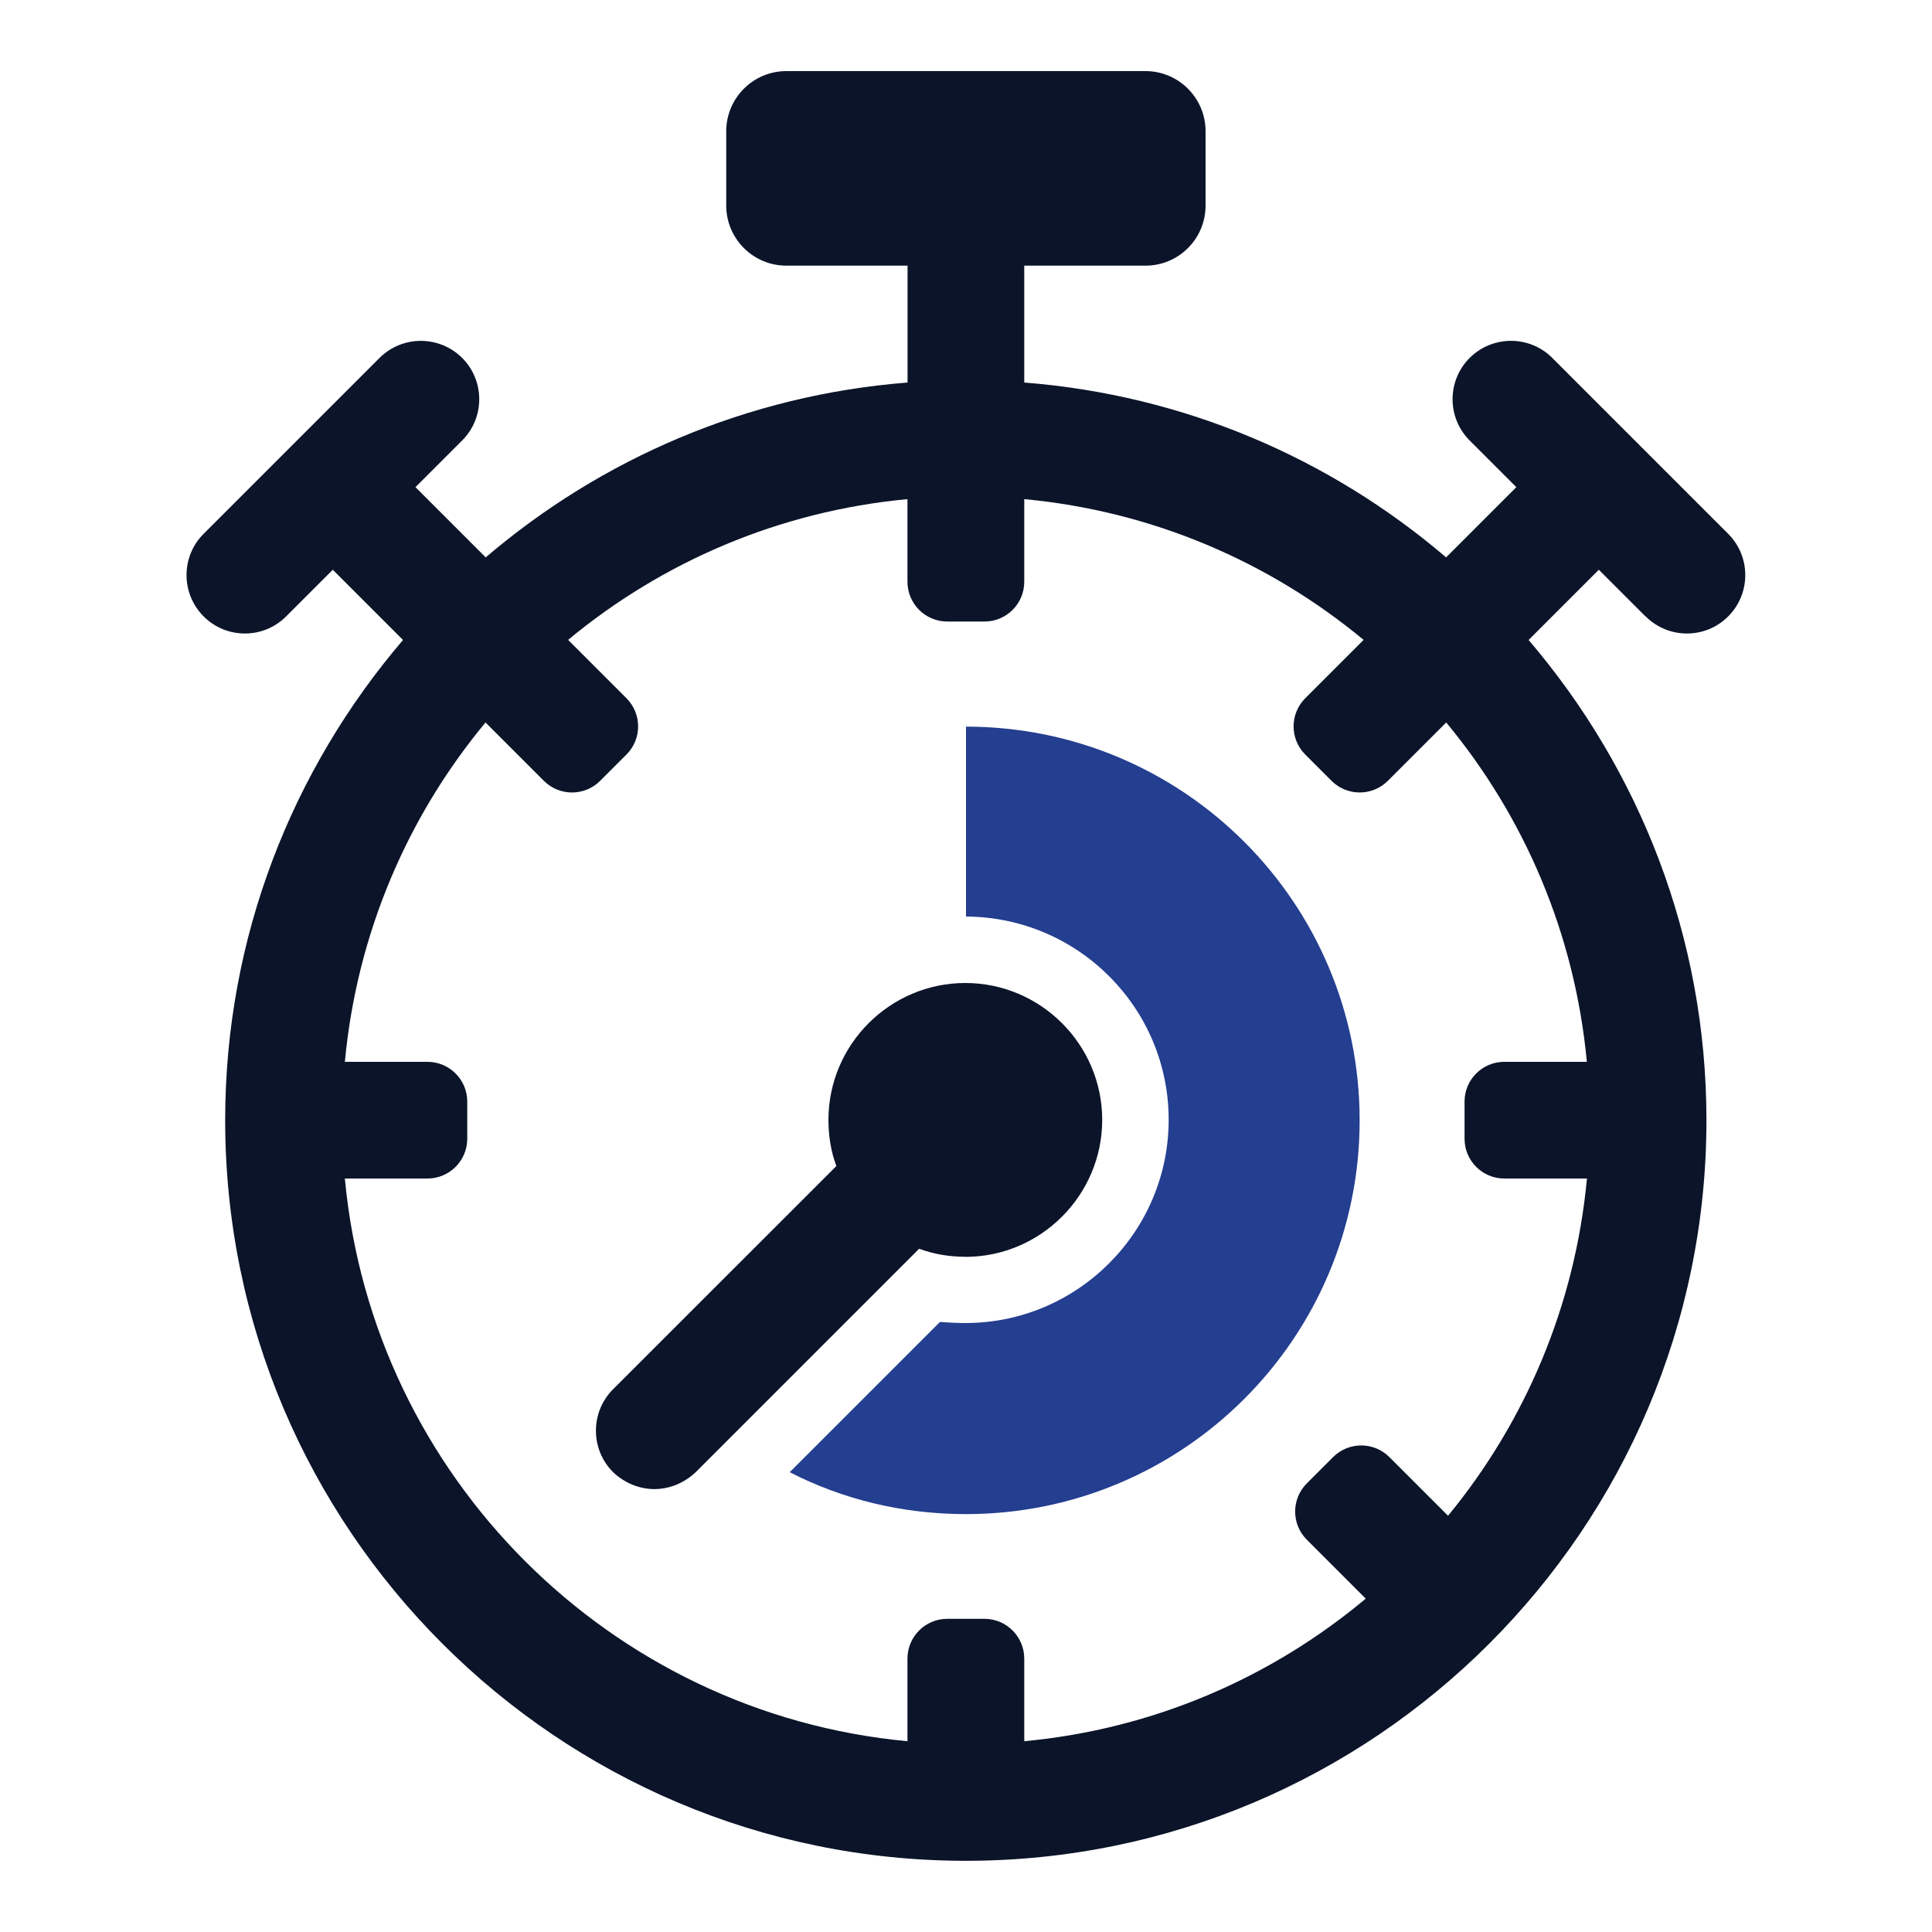
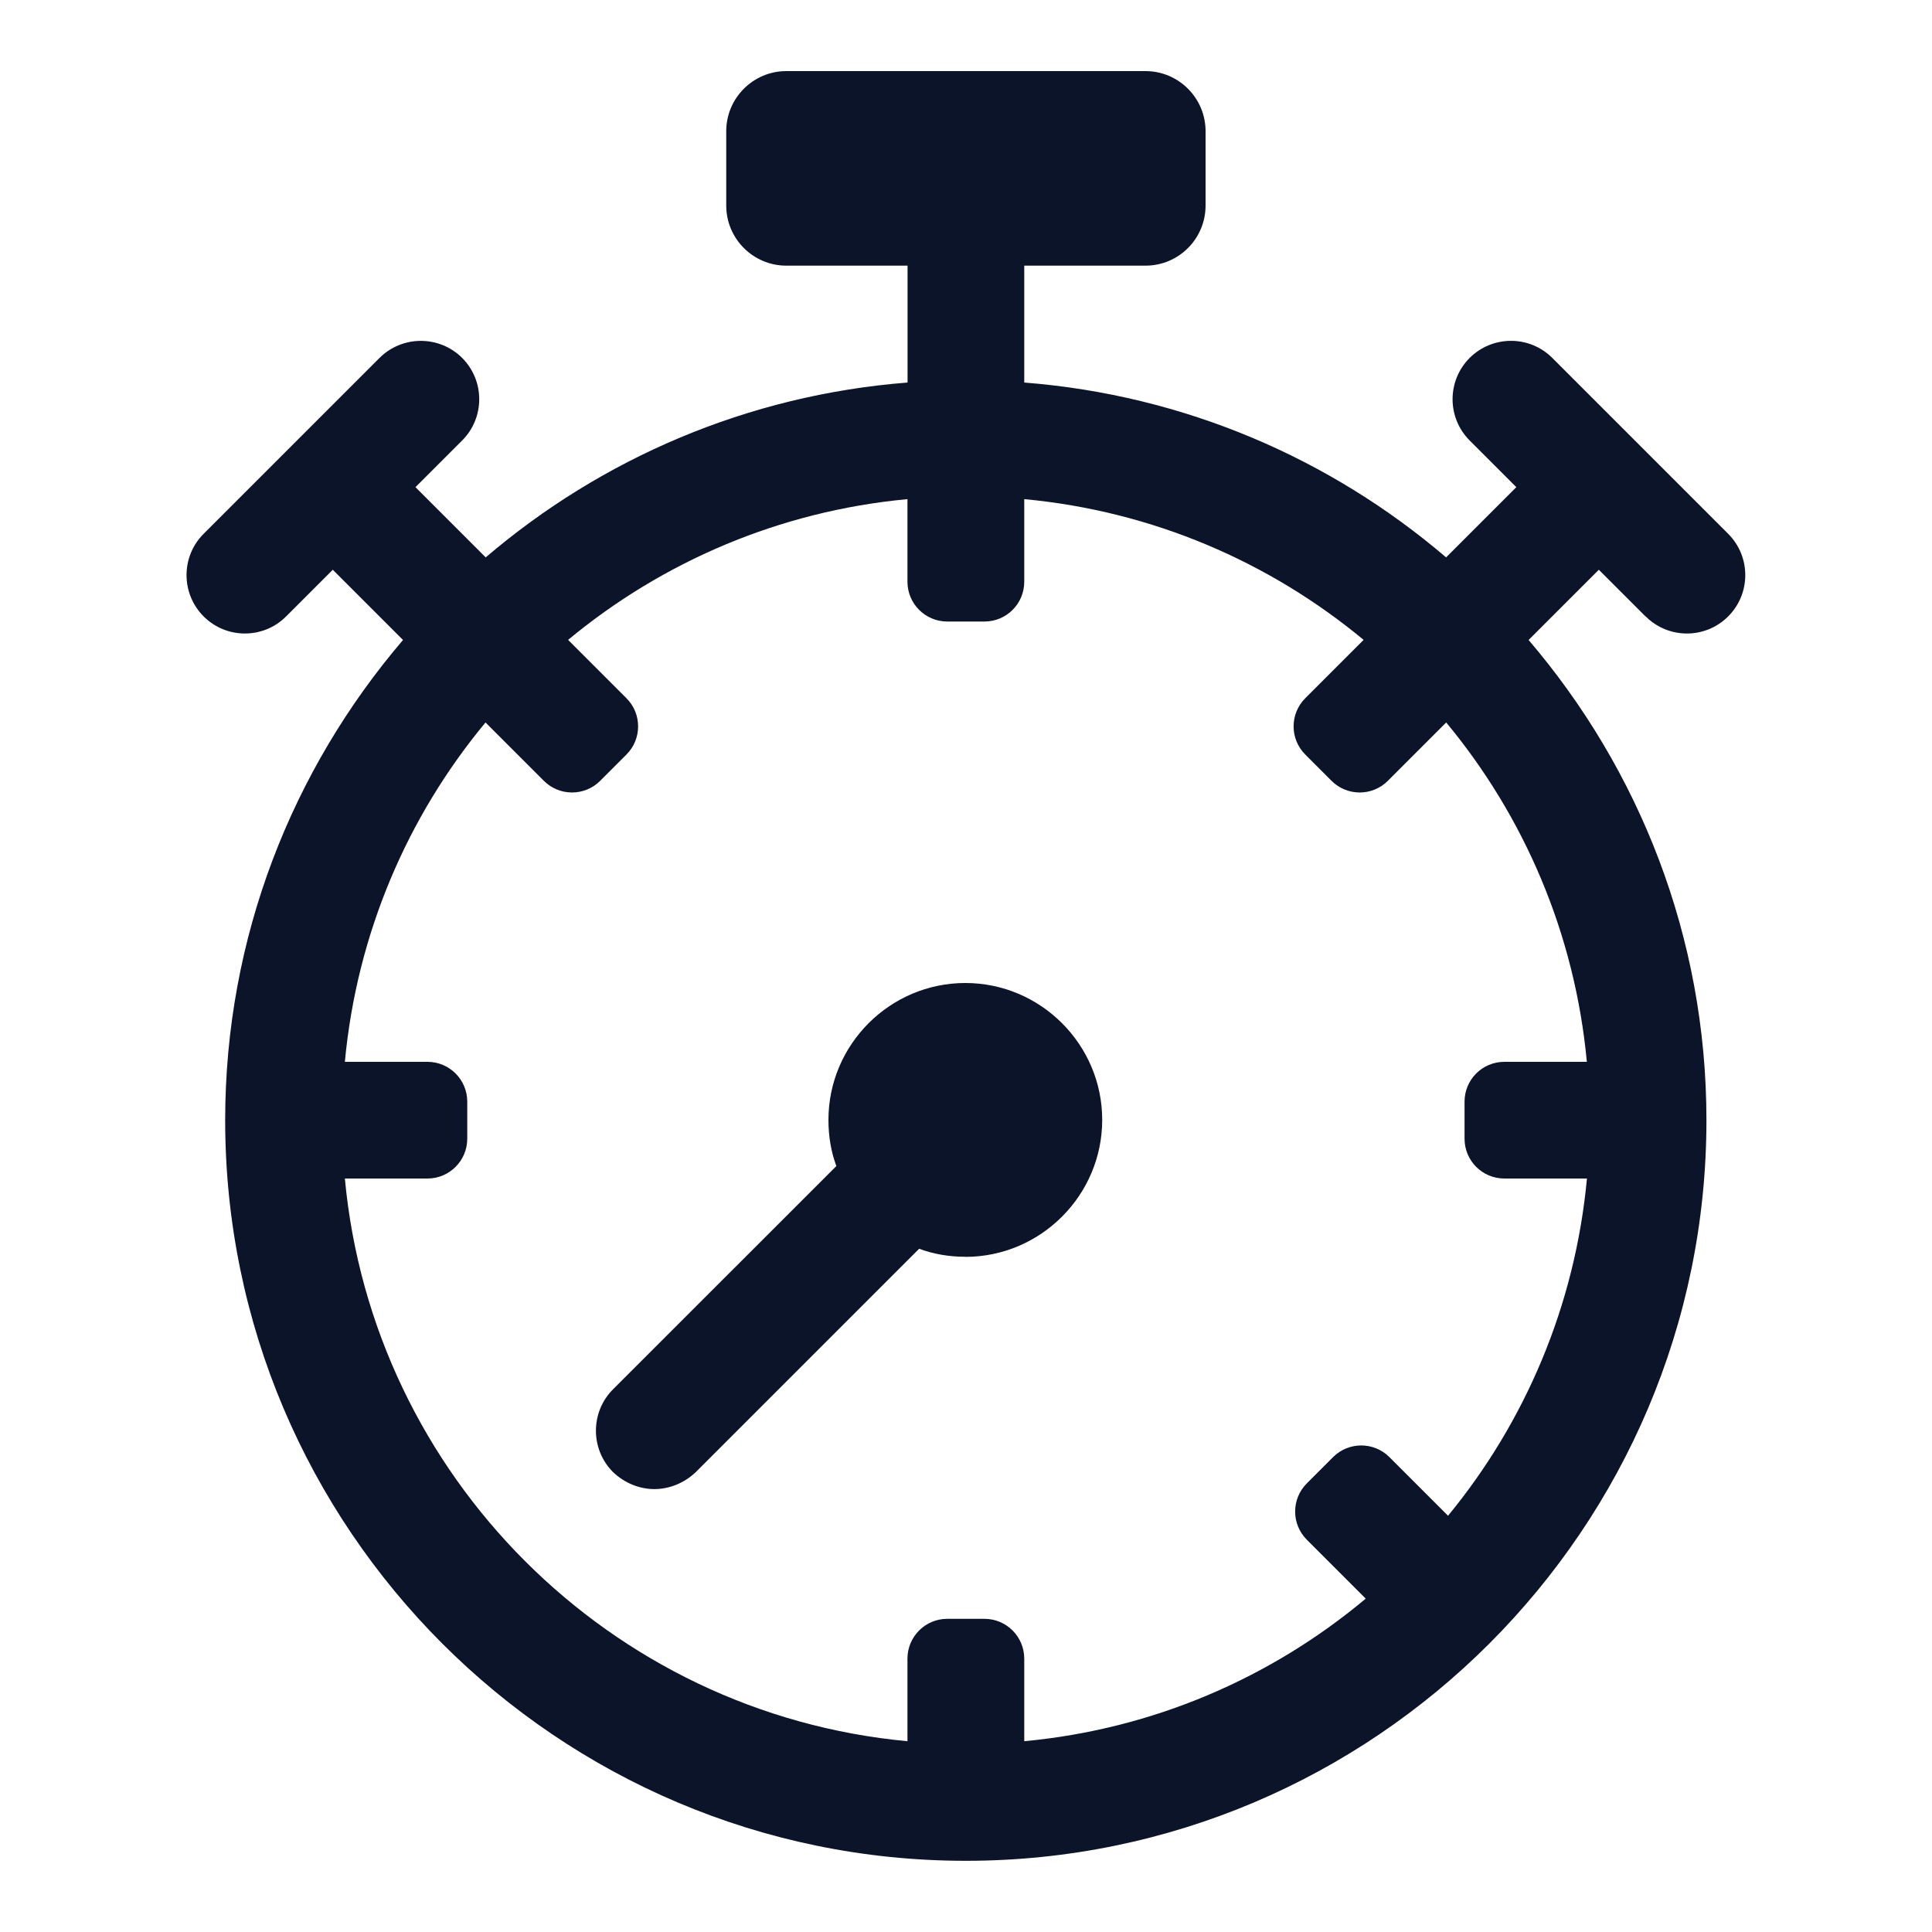
<svg xmlns="http://www.w3.org/2000/svg" id="Layer_1" viewBox="0 0 200 200">
  <defs>
    <style>.cls-1{fill:#243e90;}.cls-2{fill:#0b1429;}</style>
  </defs>
-   <path class="cls-1" d="M100,75.21v19.67c11.59.06,20.98,9.45,20.98,21.04s-9.45,21.04-21.04,21.04c-.88,0-1.76-.05-2.64-.11l-15.55,15.55c5.44,2.8,11.65,4.34,18.24,4.34,22.52,0,40.76-18.24,40.76-40.76s-18.24-40.76-40.76-40.76Z" />
  <path class="cls-2" d="M170.36,63.81c1.18,1.18,2.72,1.77,4.27,1.77s3.09-.59,4.27-1.77c2.36-2.36,2.36-6.19,0-8.55l-18.21-18.21c-2.36-2.36-6.19-2.35-8.55,0-2.36,2.36-2.36,6.19,0,8.55l4.83,4.83-7.27,7.27c-11.96-10.22-27.07-16.8-43.67-18.1v-12.1h12.55c3.44,0,6.22-2.79,6.22-6.22v-7.7c0-3.43-2.79-6.22-6.22-6.22h-37.18c-3.43,0-6.22,2.79-6.22,6.22v7.7c0,3.43,2.79,6.22,6.22,6.22h12.55v12.1c-16.6,1.3-31.71,7.89-43.67,18.1l-7.27-7.27,4.83-4.83c2.36-2.36,2.36-6.19,0-8.55-2.36-2.35-6.19-2.35-8.55,0l-18.21,18.21c-2.36,2.35-2.36,6.19,0,8.55,1.18,1.18,2.72,1.77,4.27,1.77s3.09-.59,4.27-1.77l4.83-4.83,7.27,7.27c-11.45,13.4-18.41,30.75-18.41,49.71,0,42.28,34.4,76.67,76.67,76.67s76.67-34.39,76.67-76.67c0-18.97-6.96-36.31-18.41-49.71l7.27-7.27,4.83,4.83ZM164.28,109.92h-8.55c-2.28,0-4.12,1.84-4.12,4.12v3.84c0,2.28,1.84,4.12,4.12,4.12h8.55c-1.23,13.18-6.41,25.22-14.38,34.91l-6.07-6.07c-1.61-1.61-4.22-1.61-5.83,0l-2.72,2.72c-1.61,1.61-1.61,4.22,0,5.83l6.1,6.1c-9.77,8.18-21.97,13.51-35.35,14.76v-8.55c0-2.28-1.85-4.12-4.12-4.12h-3.85c-2.27,0-4.12,1.84-4.12,4.12v8.55c-30.8-2.87-55.37-27.45-58.24-58.25h8.55c2.27,0,4.12-1.84,4.12-4.12v-3.84c0-2.28-1.85-4.12-4.12-4.12h-8.55c1.24-13.28,6.49-25.41,14.56-35.13l6.04,6.04c1.61,1.61,4.22,1.61,5.83,0l2.72-2.72c1.61-1.61,1.61-4.22,0-5.83l-6.04-6.04c9.73-8.07,21.85-13.33,35.13-14.57v8.55c0,2.28,1.85,4.12,4.12,4.12h3.85c2.28,0,4.12-1.84,4.12-4.12v-8.55c13.28,1.24,25.4,6.5,35.13,14.57l-6.04,6.04c-1.61,1.61-1.61,4.22,0,5.83l2.72,2.72c1.61,1.61,4.22,1.61,5.83,0l6.04-6.04c8.07,9.73,13.32,21.85,14.56,35.13Z" />
  <path class="cls-2" d="M99.93,130.11c7.8,0,14.17-6.38,14.17-14.18s-6.37-14.17-14.17-14.17-14.17,6.37-14.17,14.17c0,1.71.27,3.3.82,4.78l-23.12,23.11c-2.36,2.36-2.36,6.21,0,8.57,1.21,1.15,2.75,1.76,4.28,1.76s3.08-.61,4.29-1.76l23.12-23.12c1.48.55,3.08.83,4.78.83Z" />
</svg>